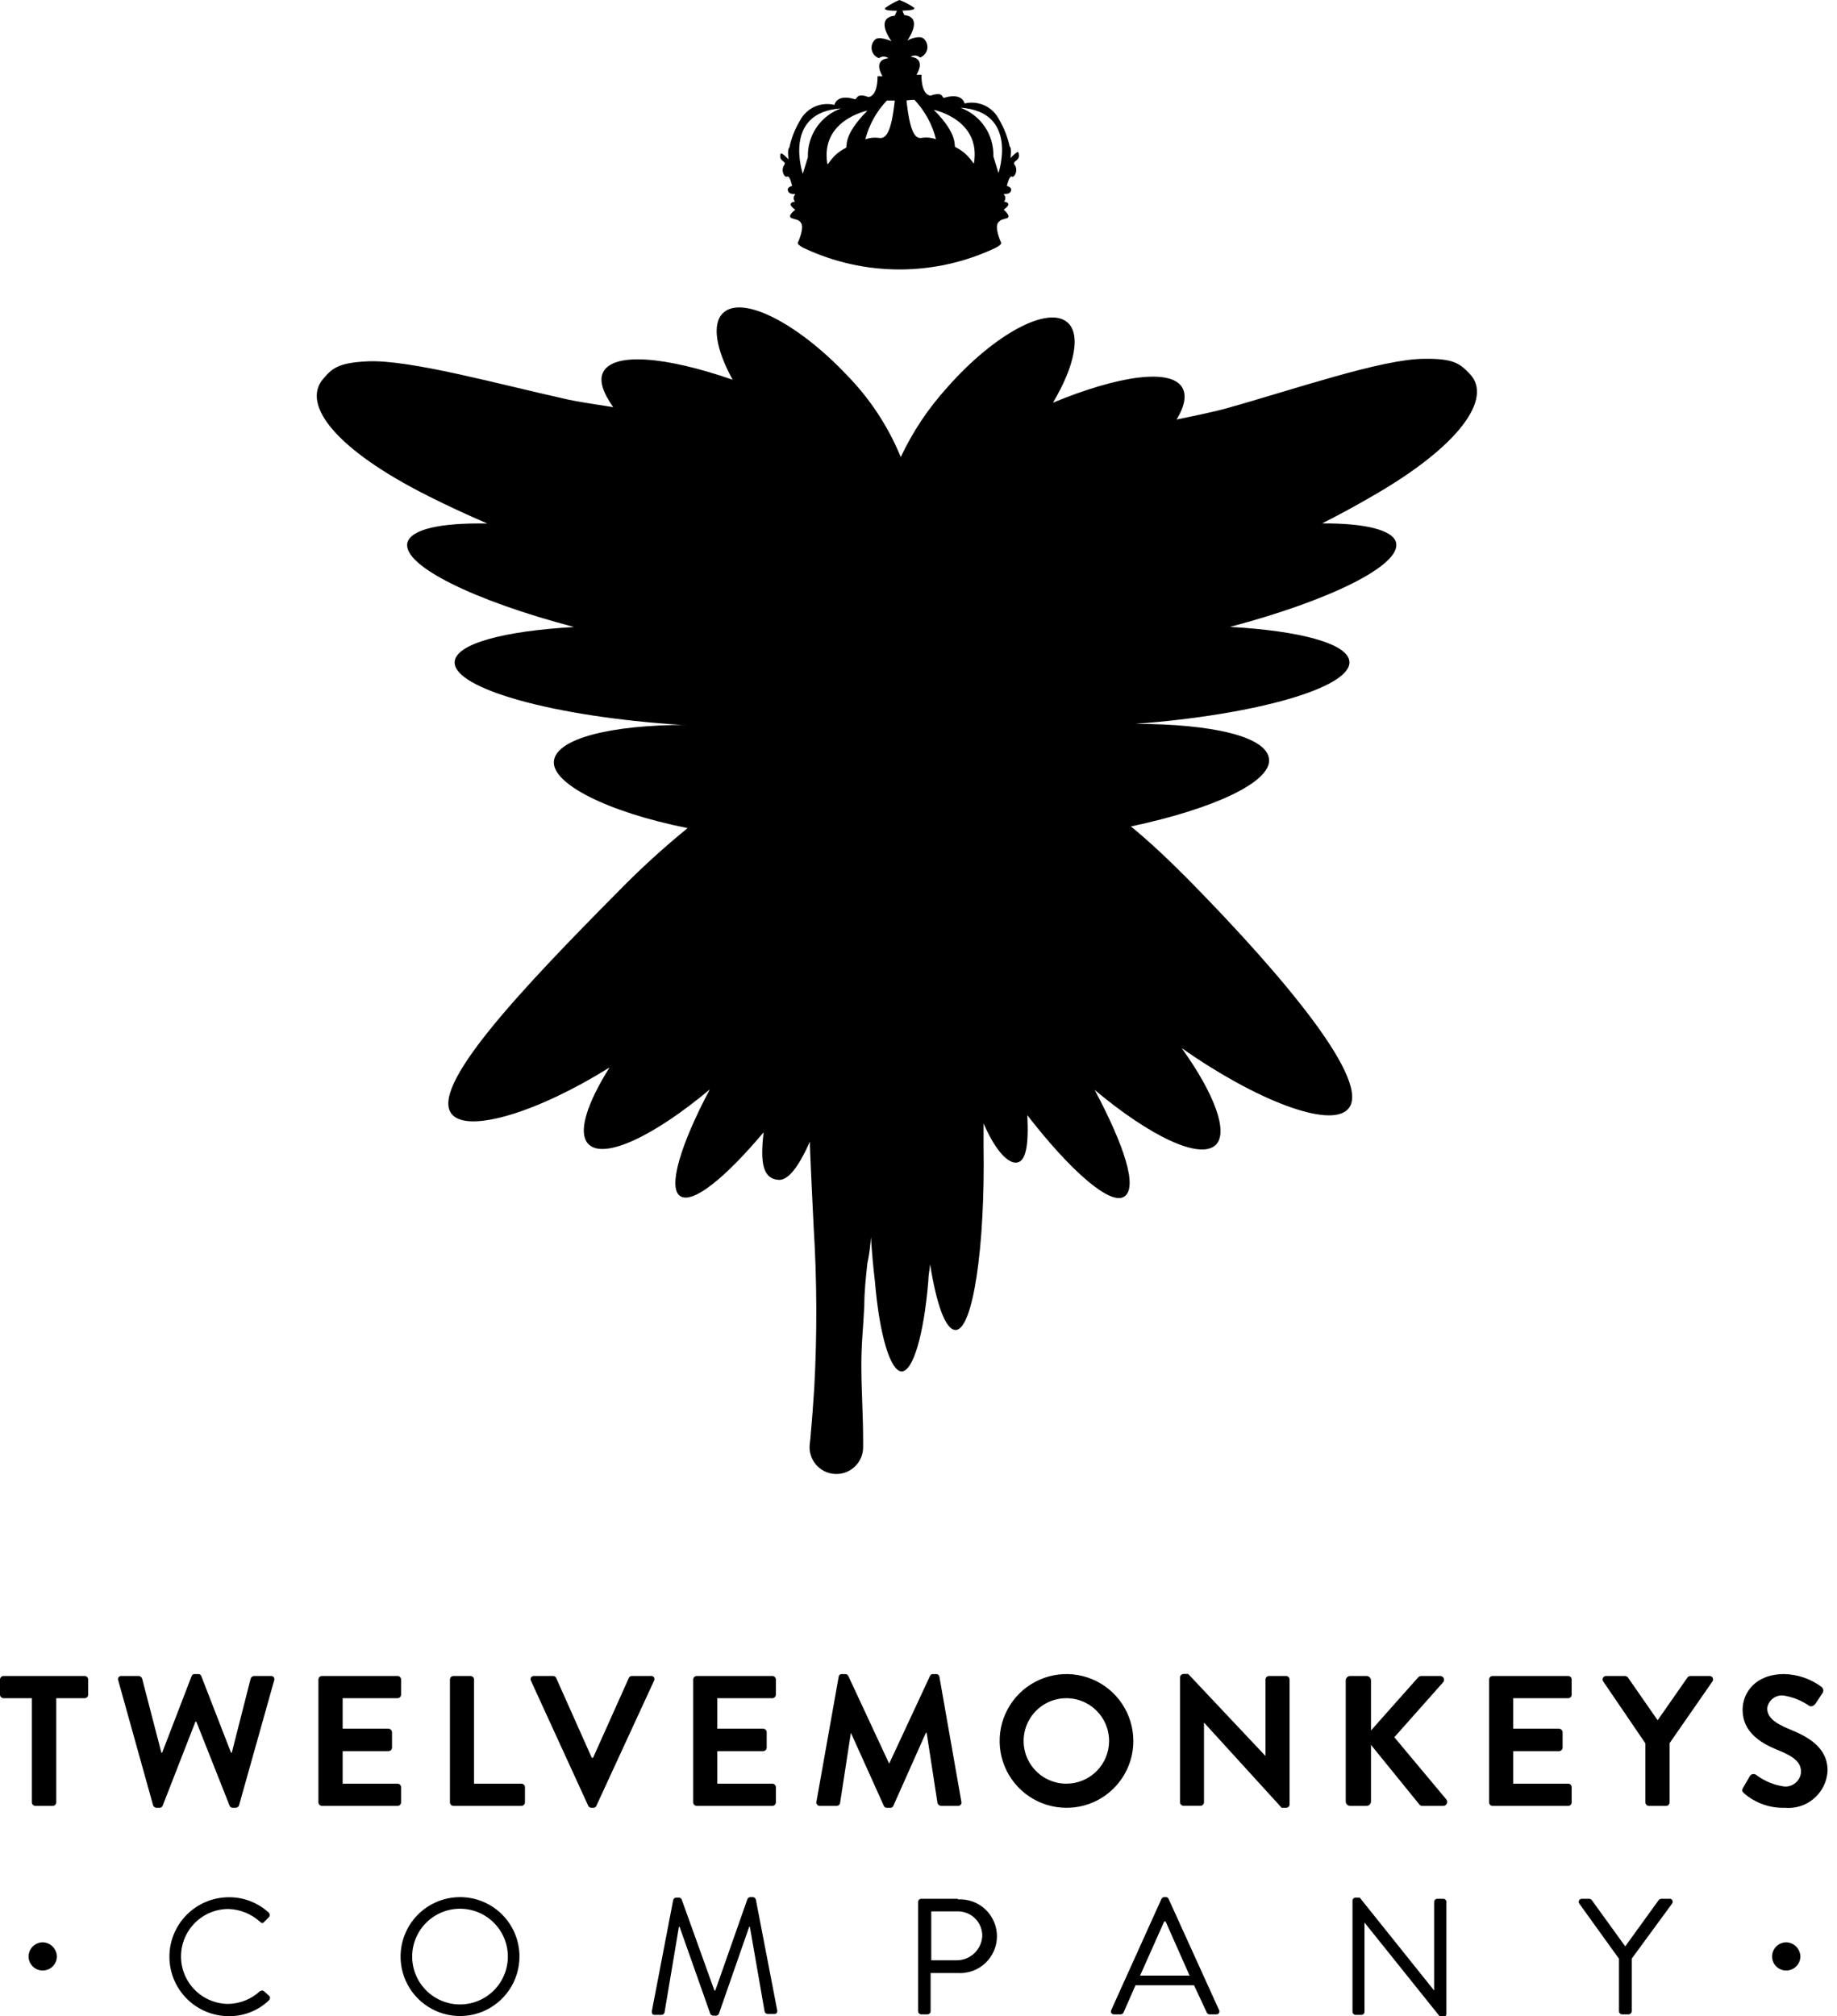
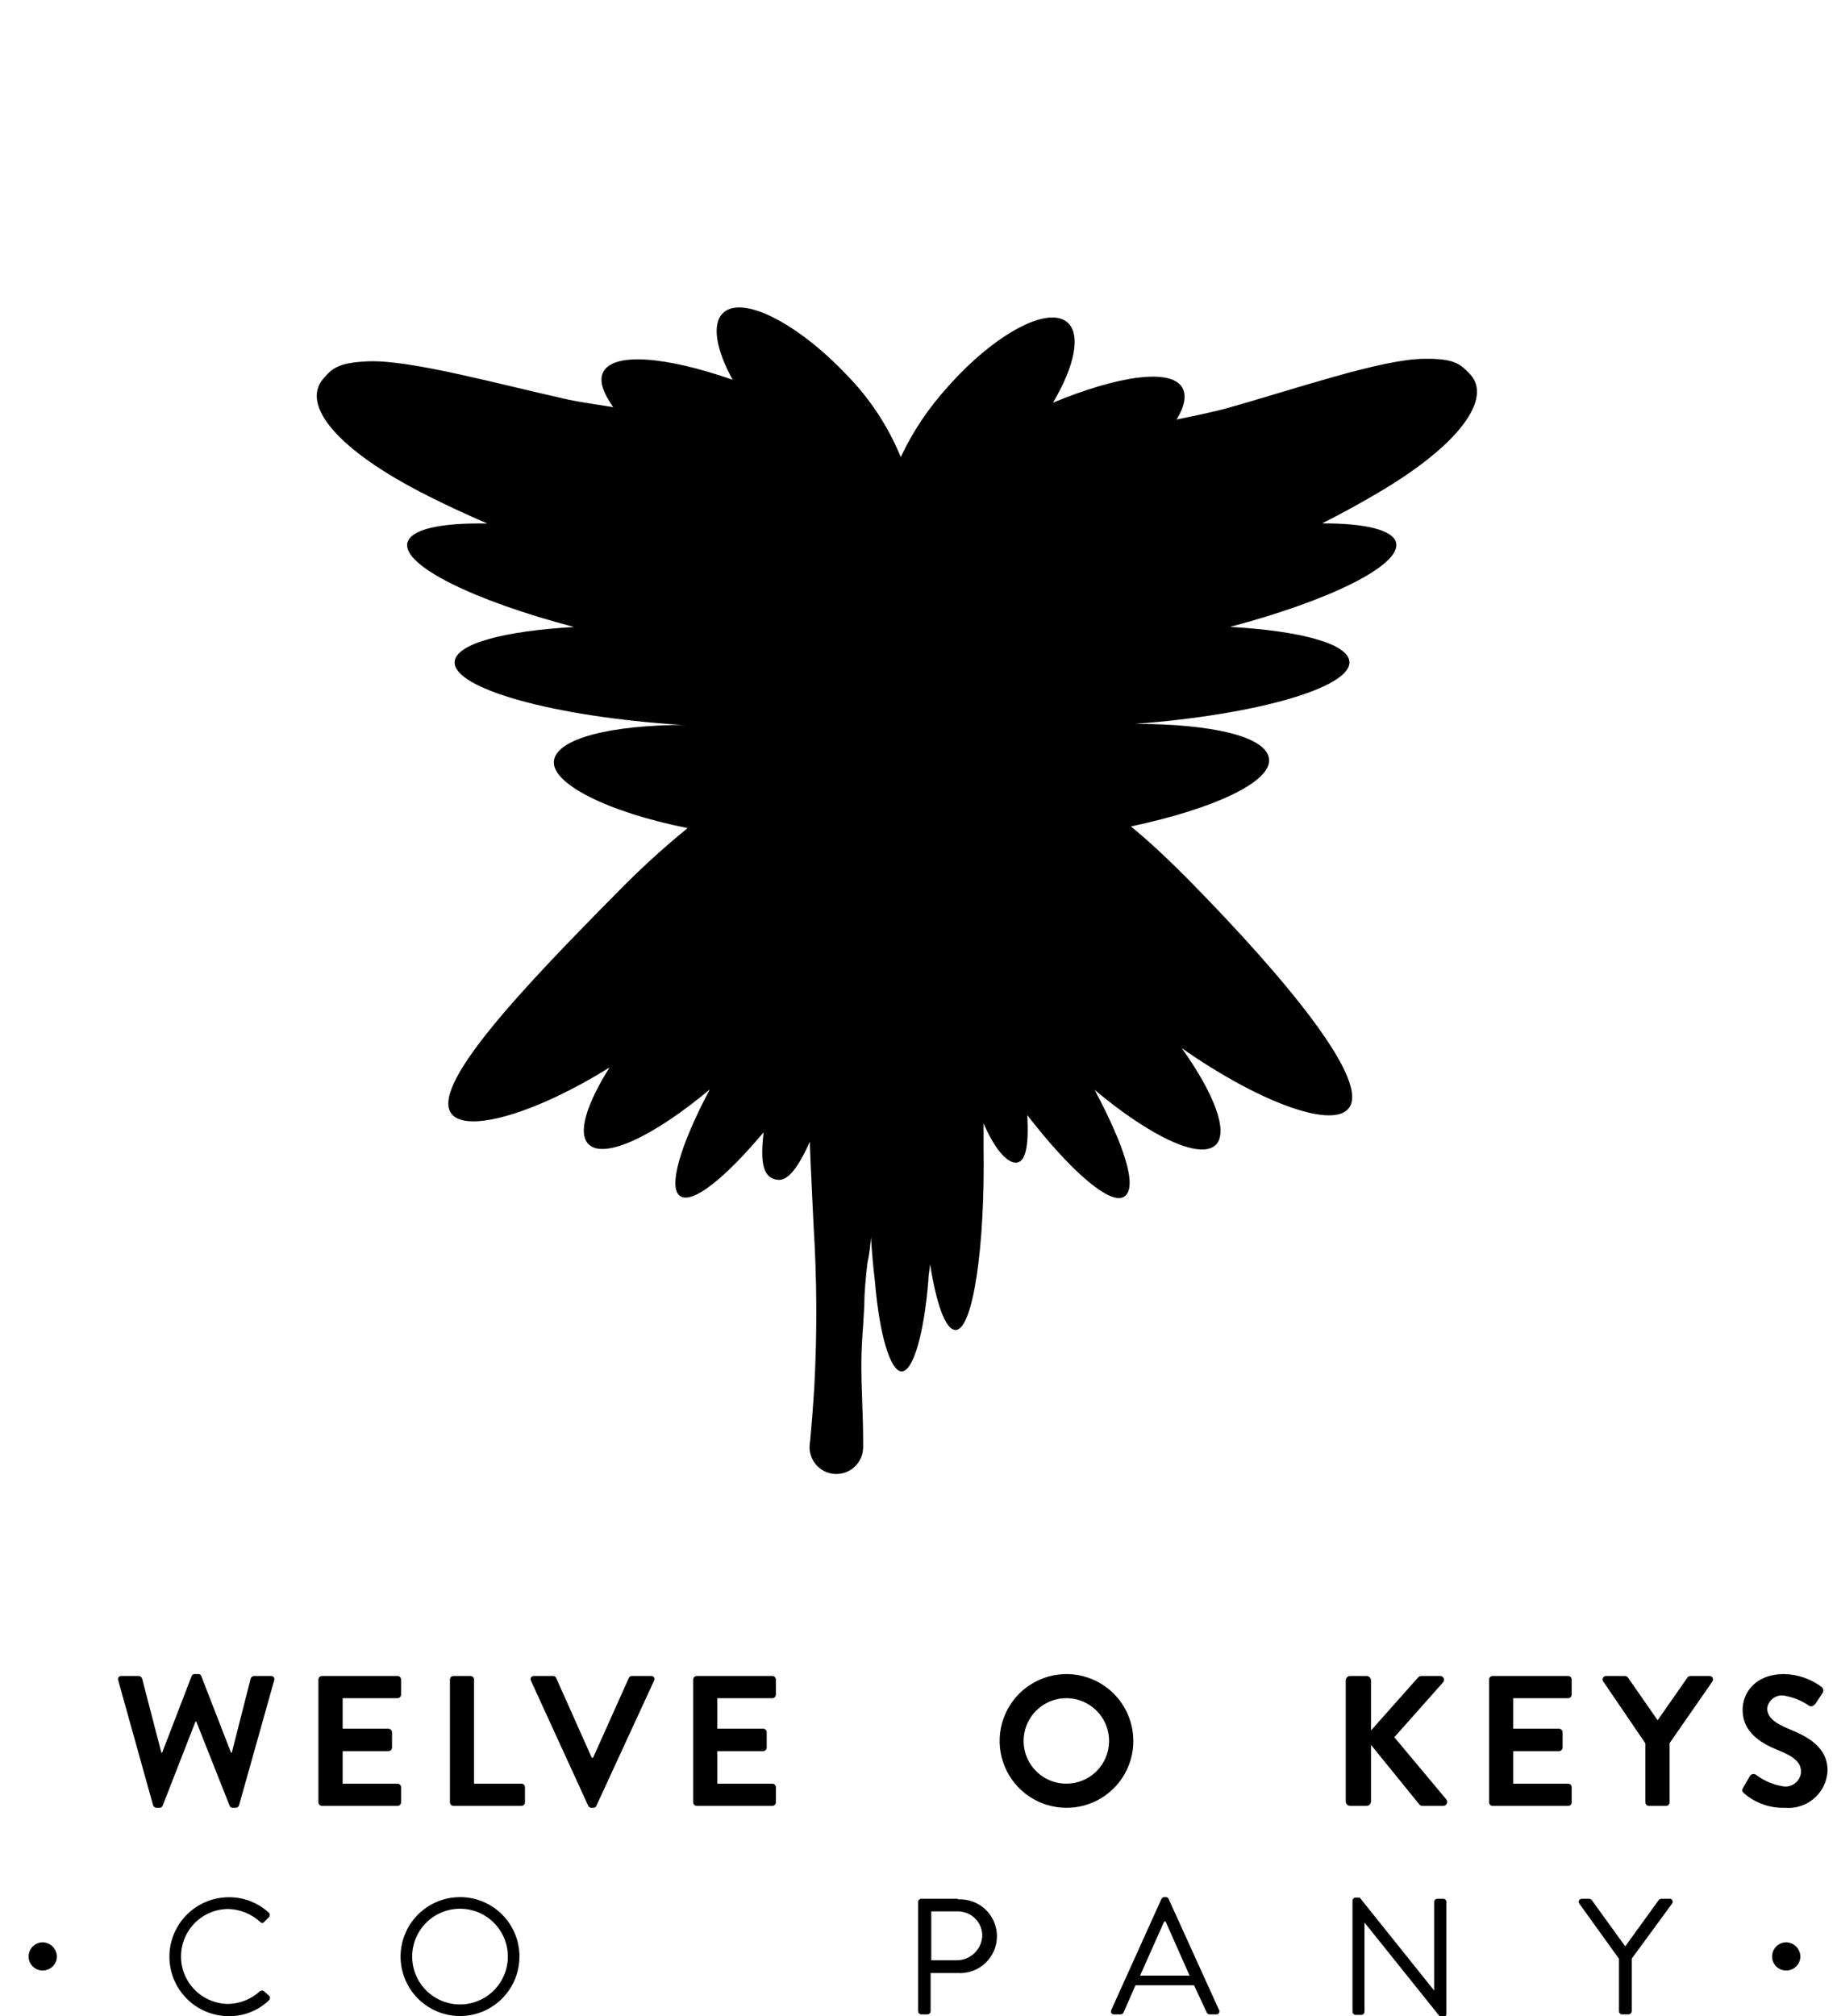
<svg xmlns="http://www.w3.org/2000/svg" width="144" height="158" viewBox="0 0 144 158" fill="none">
  <g clip-path="url(#clip0_1_3)">
-     <path d="M6.64 131.35H0.28C0.207 131.35 0.138 131.378 0.085 131.428C0.033 131.479 0.003 131.547 0 131.62L0 132.82C0.003 132.893 0.033 132.961 0.085 133.012C0.138 133.062 0.207 133.09 0.28 133.09H2.5V141.26C2.503 141.333 2.533 141.401 2.585 141.452C2.638 141.502 2.707 141.53 2.78 141.53H4.13C4.203 141.53 4.272 141.502 4.325 141.452C4.377 141.401 4.407 141.333 4.41 141.26V133.09H6.64C6.712 133.09 6.78 133.062 6.831 133.011C6.882 132.96 6.91 132.892 6.91 132.82V131.62C6.91 131.585 6.903 131.549 6.889 131.517C6.876 131.484 6.856 131.454 6.831 131.429C6.806 131.404 6.776 131.384 6.743 131.371C6.711 131.357 6.675 131.35 6.64 131.35V131.35Z" fill="black" />
    <path d="M21.25 131.35H19.91C19.852 131.355 19.796 131.376 19.75 131.411C19.704 131.447 19.669 131.495 19.65 131.55L18.17 137.36H18.11L15.78 131.36C15.764 131.308 15.73 131.264 15.684 131.234C15.639 131.205 15.584 131.193 15.53 131.2H15.27C15.216 131.193 15.162 131.205 15.116 131.234C15.07 131.264 15.036 131.308 15.02 131.36L12.71 137.36H12.65L11.14 131.55C11.119 131.494 11.082 131.446 11.034 131.41C10.987 131.375 10.93 131.354 10.87 131.35H9.53C9.486 131.344 9.441 131.351 9.4 131.368C9.36 131.385 9.324 131.413 9.298 131.449C9.271 131.485 9.255 131.527 9.25 131.571C9.245 131.615 9.252 131.659 9.27 131.7L12 141.48C12.018 141.536 12.053 141.585 12.099 141.62C12.145 141.656 12.201 141.677 12.26 141.68H12.5C12.553 141.682 12.605 141.668 12.65 141.639C12.695 141.611 12.73 141.569 12.75 141.52L15.32 134.93H15.39L18 141.52C18.019 141.57 18.054 141.612 18.099 141.641C18.144 141.67 18.197 141.684 18.25 141.68H18.48C18.539 141.678 18.596 141.658 18.642 141.622C18.689 141.586 18.723 141.536 18.74 141.48L21.49 131.7C21.507 131.661 21.514 131.619 21.51 131.576C21.506 131.534 21.491 131.493 21.467 131.458C21.443 131.423 21.411 131.395 21.373 131.376C21.335 131.357 21.292 131.348 21.25 131.35Z" fill="black" />
    <path d="M31.44 140.06C31.437 139.987 31.407 139.919 31.355 139.868C31.302 139.818 31.233 139.79 31.16 139.79H26.86V137.24H30.45C30.487 137.24 30.523 137.233 30.557 137.219C30.591 137.205 30.622 137.184 30.648 137.158C30.674 137.132 30.695 137.101 30.709 137.067C30.723 137.033 30.73 136.997 30.73 136.96V135.76C30.727 135.687 30.697 135.617 30.645 135.565C30.593 135.513 30.523 135.482 30.45 135.48H26.86V133.09H31.16C31.233 133.09 31.302 133.062 31.355 133.012C31.407 132.961 31.437 132.893 31.44 132.82V131.62C31.437 131.547 31.407 131.479 31.355 131.428C31.302 131.378 31.233 131.35 31.16 131.35H25.24C25.167 131.35 25.098 131.378 25.046 131.428C24.993 131.479 24.963 131.547 24.96 131.62V141.26C24.963 141.333 24.993 141.401 25.046 141.452C25.098 141.502 25.167 141.53 25.24 141.53H31.16C31.233 141.53 31.302 141.502 31.355 141.452C31.407 141.401 31.437 141.333 31.44 141.26V140.06Z" fill="black" />
    <path d="M40.87 139.79H37.16V131.62C37.157 131.549 37.128 131.482 37.078 131.432C37.028 131.382 36.961 131.352 36.89 131.35H35.55C35.477 131.35 35.408 131.378 35.355 131.428C35.303 131.479 35.273 131.547 35.27 131.62V141.26C35.273 141.333 35.303 141.401 35.355 141.452C35.408 141.502 35.477 141.53 35.55 141.53H40.87C40.943 141.53 41.012 141.502 41.065 141.452C41.117 141.401 41.147 141.333 41.15 141.26V140.06C41.147 139.987 41.117 139.919 41.065 139.868C41.012 139.818 40.943 139.79 40.87 139.79Z" fill="black" />
    <path d="M51 131.35H49.53C49.478 131.349 49.428 131.363 49.385 131.392C49.342 131.421 49.309 131.462 49.29 131.51L46.49 137.76H46.39L43.6 131.51C43.58 131.461 43.545 131.419 43.5 131.391C43.455 131.362 43.403 131.348 43.35 131.35H41.86C41.815 131.346 41.77 131.355 41.729 131.375C41.688 131.394 41.654 131.425 41.629 131.463C41.604 131.501 41.591 131.545 41.589 131.59C41.587 131.636 41.598 131.68 41.62 131.72L46.11 141.52C46.132 141.568 46.167 141.609 46.211 141.637C46.255 141.666 46.307 141.681 46.36 141.68H46.51C46.562 141.683 46.613 141.669 46.657 141.64C46.7 141.611 46.733 141.569 46.75 141.52L51.27 131.72C51.294 131.678 51.306 131.63 51.304 131.581C51.301 131.533 51.285 131.486 51.256 131.447C51.227 131.407 51.188 131.377 51.142 131.36C51.097 131.343 51.047 131.34 51 131.35V131.35Z" fill="black" />
    <path d="M60.54 133.09C60.613 133.09 60.682 133.062 60.734 133.012C60.787 132.961 60.817 132.893 60.82 132.82V131.62C60.817 131.547 60.787 131.479 60.734 131.428C60.682 131.378 60.613 131.35 60.54 131.35H54.62C54.547 131.35 54.478 131.378 54.425 131.428C54.373 131.479 54.343 131.547 54.34 131.62V141.26C54.343 141.333 54.373 141.401 54.425 141.452C54.478 141.502 54.547 141.53 54.62 141.53H60.54C60.613 141.53 60.682 141.502 60.734 141.452C60.787 141.401 60.817 141.333 60.82 141.26V140.06C60.817 139.987 60.787 139.919 60.734 139.868C60.682 139.818 60.613 139.79 60.54 139.79H56.23V137.24H59.83C59.903 137.237 59.971 137.207 60.022 137.155C60.072 137.102 60.1 137.033 60.1 136.96V135.76C60.1 135.687 60.072 135.618 60.022 135.565C59.971 135.513 59.903 135.483 59.83 135.48H56.23V133.09H60.54Z" fill="black" />
-     <path d="M72.64 135.8L73.49 141.32C73.511 141.378 73.549 141.429 73.599 141.467C73.648 141.504 73.708 141.526 73.77 141.53H75.09C75.132 141.533 75.174 141.526 75.212 141.51C75.251 141.493 75.284 141.468 75.311 141.435C75.338 141.403 75.356 141.365 75.364 141.324C75.373 141.283 75.371 141.24 75.36 141.2L73.64 131.42C73.632 131.357 73.602 131.3 73.553 131.259C73.505 131.218 73.443 131.197 73.38 131.2H73.14C73.089 131.196 73.039 131.209 72.996 131.236C72.952 131.263 72.919 131.303 72.9 131.35L69.7 138.22L66.5 131.35C66.478 131.303 66.443 131.263 66.398 131.237C66.353 131.21 66.302 131.197 66.25 131.2H66C65.969 131.197 65.937 131.201 65.906 131.21C65.876 131.22 65.848 131.235 65.824 131.256C65.8 131.276 65.78 131.301 65.766 131.33C65.751 131.358 65.743 131.388 65.74 131.42L64 141.2C63.991 141.241 63.991 141.284 64.001 141.324C64.011 141.365 64.03 141.403 64.057 141.435C64.084 141.467 64.119 141.493 64.157 141.509C64.196 141.525 64.238 141.533 64.28 141.53H65.59C65.651 141.529 65.709 141.508 65.756 141.47C65.804 141.432 65.837 141.379 65.85 141.32L66.7 135.8L69.28 141.52C69.299 141.57 69.334 141.612 69.379 141.641C69.424 141.67 69.477 141.684 69.53 141.68H69.79C69.842 141.685 69.894 141.671 69.938 141.642C69.982 141.613 70.014 141.57 70.03 141.52L72.58 135.8H72.64Z" fill="black" />
-     <path d="M88.84 136.45C88.842 135.413 88.536 134.399 87.962 133.536C87.387 132.673 86.57 132 85.612 131.602C84.655 131.204 83.601 131.098 82.584 131.299C81.567 131.501 80.632 131.999 79.898 132.731C79.165 133.464 78.664 134.397 78.461 135.414C78.258 136.431 78.362 137.485 78.758 138.443C79.154 139.401 79.826 140.22 80.688 140.796C81.55 141.372 82.563 141.68 83.6 141.68C84.288 141.681 84.969 141.547 85.605 141.285C86.24 141.023 86.818 140.637 87.305 140.152C87.791 139.666 88.177 139.089 88.441 138.454C88.704 137.819 88.84 137.138 88.84 136.45V136.45ZM83.6 139.79C82.937 139.792 82.287 139.597 81.735 139.23C81.183 138.862 80.752 138.339 80.497 137.727C80.242 137.114 80.175 136.44 80.304 135.789C80.433 135.138 80.752 134.54 81.221 134.071C81.69 133.602 82.288 133.283 82.939 133.154C83.59 133.025 84.264 133.092 84.877 133.347C85.489 133.602 86.012 134.033 86.38 134.585C86.747 135.138 86.942 135.787 86.94 136.45C86.937 137.335 86.585 138.183 85.959 138.809C85.333 139.435 84.485 139.787 83.6 139.79V139.79Z" fill="black" />
-     <path d="M100.82 131.35H99.48C99.407 131.35 99.338 131.378 99.285 131.428C99.233 131.479 99.203 131.547 99.2 131.62V137.62L93.14 131.19H92.78C92.709 131.19 92.641 131.217 92.589 131.265C92.537 131.313 92.505 131.379 92.5 131.45V141.25C92.503 141.323 92.533 141.391 92.585 141.442C92.638 141.492 92.707 141.52 92.78 141.52H94.1C94.173 141.52 94.242 141.492 94.294 141.442C94.347 141.391 94.377 141.323 94.38 141.25V135L100.47 141.68H100.82C100.89 141.68 100.957 141.653 101.007 141.604C101.058 141.556 101.087 141.49 101.09 141.42V131.62C101.088 131.549 101.058 131.482 101.008 131.432C100.958 131.382 100.891 131.352 100.82 131.35V131.35Z" fill="black" />
+     <path d="M88.84 136.45C88.842 135.413 88.536 134.399 87.962 133.536C87.387 132.673 86.57 132 85.612 131.602C84.655 131.204 83.601 131.098 82.584 131.299C81.567 131.501 80.632 131.999 79.898 132.731C79.165 133.464 78.664 134.397 78.461 135.414C78.258 136.431 78.362 137.485 78.758 138.443C79.154 139.401 79.826 140.22 80.688 140.796C81.55 141.372 82.563 141.68 83.6 141.68C84.288 141.681 84.969 141.547 85.605 141.285C86.24 141.023 86.818 140.637 87.305 140.152C87.791 139.666 88.177 139.089 88.441 138.454C88.704 137.819 88.84 137.138 88.84 136.45V136.45ZM83.6 139.79C82.937 139.792 82.287 139.597 81.735 139.23C81.183 138.862 80.752 138.339 80.497 137.727C80.242 137.114 80.175 136.44 80.304 135.789C80.433 135.138 80.752 134.54 81.221 134.071C81.69 133.602 82.288 133.283 82.939 133.154C83.59 133.025 84.264 133.092 84.877 133.347C85.489 133.602 86.012 134.033 86.38 134.585C86.747 135.138 86.942 135.787 86.94 136.45C86.937 137.335 86.585 138.183 85.959 138.809C85.333 139.435 84.485 139.787 83.6 139.79V139.79" fill="black" />
    <path d="M109.3 136.15L113.1 131.87C113.146 131.828 113.178 131.772 113.191 131.71C113.204 131.649 113.197 131.585 113.172 131.527C113.146 131.47 113.104 131.422 113.049 131.39C112.995 131.358 112.933 131.344 112.87 131.35H111.41C111.357 131.351 111.305 131.364 111.258 131.388C111.212 131.412 111.171 131.447 111.14 131.49L107.47 135.62V131.7C107.47 131.607 107.433 131.518 107.367 131.453C107.302 131.387 107.213 131.35 107.12 131.35H105.84C105.747 131.35 105.658 131.387 105.593 131.453C105.527 131.518 105.49 131.607 105.49 131.7V141.18C105.49 141.273 105.527 141.362 105.593 141.427C105.658 141.493 105.747 141.53 105.84 141.53H107.12C107.213 141.53 107.302 141.493 107.367 141.427C107.433 141.362 107.47 141.273 107.47 141.18V136.75L111.27 141.43C111.301 141.467 111.342 141.496 111.387 141.513C111.433 141.531 111.482 141.536 111.53 141.53H113.12C113.179 141.533 113.238 141.519 113.29 141.489C113.341 141.46 113.383 141.416 113.41 141.363C113.438 141.311 113.449 141.251 113.444 141.192C113.439 141.133 113.416 141.077 113.38 141.03L109.3 136.15Z" fill="black" />
    <path d="M122.93 131.35H117C116.965 131.35 116.929 131.357 116.897 131.371C116.864 131.384 116.834 131.404 116.809 131.429C116.784 131.454 116.764 131.484 116.751 131.517C116.737 131.549 116.73 131.585 116.73 131.62V141.26C116.73 141.332 116.758 141.4 116.809 141.451C116.86 141.502 116.928 141.53 117 141.53H122.93C123.002 141.53 123.07 141.502 123.121 141.451C123.172 141.4 123.2 141.332 123.2 141.26V140.06C123.2 139.988 123.172 139.92 123.121 139.869C123.07 139.818 123.002 139.79 122.93 139.79H118.62V137.24H122.21C122.284 137.24 122.355 137.21 122.408 137.158C122.46 137.105 122.49 137.034 122.49 136.96V135.76C122.488 135.687 122.457 135.617 122.405 135.565C122.353 135.513 122.283 135.482 122.21 135.48H118.62V133.09H122.93C123.002 133.09 123.07 133.062 123.121 133.011C123.172 132.96 123.2 132.892 123.2 132.82V131.62C123.2 131.585 123.193 131.549 123.179 131.517C123.166 131.484 123.146 131.454 123.121 131.429C123.096 131.404 123.066 131.384 123.033 131.371C123.001 131.357 122.965 131.35 122.93 131.35V131.35Z" fill="black" />
    <path d="M134 131.35H132.51C132.463 131.351 132.416 131.364 132.374 131.386C132.333 131.409 132.297 131.441 132.27 131.48L129.94 134.82L127.62 131.48C127.593 131.441 127.557 131.409 127.516 131.386C127.474 131.364 127.427 131.351 127.38 131.35H125.9C125.851 131.349 125.802 131.362 125.759 131.386C125.716 131.411 125.681 131.447 125.658 131.49C125.634 131.534 125.623 131.583 125.625 131.632C125.627 131.681 125.643 131.729 125.67 131.77L128.98 136.63V141.26C128.983 141.333 129.013 141.401 129.065 141.452C129.118 141.502 129.187 141.53 129.26 141.53H130.6C130.673 141.53 130.742 141.502 130.795 141.452C130.847 141.401 130.877 141.333 130.88 141.26V136.61L134.24 131.77C134.268 131.728 134.284 131.679 134.286 131.629C134.287 131.579 134.275 131.529 134.25 131.486C134.225 131.442 134.189 131.406 134.144 131.382C134.1 131.358 134.05 131.347 134 131.35V131.35Z" fill="black" />
    <path d="M140.25 135.51C139.07 135.03 138.53 134.56 138.53 133.88C138.57 133.579 138.726 133.306 138.966 133.119C139.205 132.932 139.508 132.846 139.81 132.88C140.528 132.995 141.211 133.268 141.81 133.68C141.98 133.8 142.2 133.68 142.32 133.51L142.87 132.68C142.918 132.603 142.936 132.511 142.919 132.422C142.902 132.333 142.853 132.254 142.78 132.2C141.937 131.574 140.92 131.224 139.87 131.2C137.56 131.2 136.6 132.7 136.6 134C136.6 135.71 137.96 136.59 139.33 137.14C140.7 137.69 141.18 138.14 141.18 138.88C141.169 139.041 141.125 139.199 141.053 139.343C140.98 139.487 140.879 139.616 140.756 139.721C140.634 139.826 140.491 139.906 140.337 139.956C140.183 140.005 140.021 140.024 139.86 140.01C139.061 139.9 138.303 139.587 137.66 139.1C137.621 139.071 137.576 139.051 137.529 139.041C137.481 139.031 137.432 139.031 137.385 139.041C137.338 139.052 137.293 139.072 137.254 139.101C137.215 139.13 137.183 139.167 137.16 139.21L136.64 140.11C136.51 140.34 136.58 140.41 136.71 140.54C137.595 141.309 138.738 141.716 139.91 141.68C140.321 141.718 140.735 141.673 141.127 141.548C141.52 141.423 141.884 141.22 142.196 140.951C142.509 140.682 142.764 140.353 142.947 139.984C143.13 139.614 143.236 139.212 143.26 138.8C143.29 136.92 141.66 136.08 140.25 135.51Z" fill="black" />
    <path d="M3.33 152.22C3.036 152.228 2.758 152.351 2.554 152.562C2.35 152.773 2.237 153.056 2.24 153.35C2.245 153.637 2.362 153.91 2.566 154.111C2.769 154.313 3.043 154.427 3.33 154.43C3.623 154.435 3.906 154.325 4.117 154.123C4.329 153.92 4.452 153.643 4.46 153.35C4.457 153.051 4.338 152.765 4.126 152.554C3.915 152.342 3.629 152.223 3.33 152.22V152.22Z" fill="black" />
    <path d="M20.69 156.05C20.61 155.99 20.51 155.98 20.38 156.05C19.705 156.672 18.827 157.028 17.91 157.05C16.923 157.05 15.977 156.658 15.28 155.96C14.582 155.263 14.19 154.317 14.19 153.33C14.19 152.343 14.582 151.397 15.28 150.7C15.977 150.002 16.923 149.61 17.91 149.61C18.826 149.64 19.701 149.995 20.38 150.61C20.51 150.74 20.61 150.75 20.72 150.61L21.07 150.26C21.094 150.237 21.113 150.209 21.127 150.178C21.14 150.147 21.146 150.114 21.146 150.08C21.146 150.046 21.14 150.013 21.127 149.982C21.113 149.951 21.094 149.923 21.07 149.9C20.219 149.113 19.099 148.68 17.94 148.69C16.704 148.69 15.519 149.181 14.645 150.055C13.771 150.929 13.28 152.114 13.28 153.35C13.28 154.586 13.771 155.771 14.645 156.645C15.519 157.519 16.704 158.01 17.94 158.01C19.113 158.023 20.245 157.574 21.09 156.76C21.18 156.66 21.2 156.48 21.09 156.41L20.69 156.05Z" fill="black" />
    <path d="M36.06 148.68C35.139 148.68 34.239 148.953 33.473 149.464C32.707 149.975 32.11 150.702 31.757 151.552C31.403 152.402 31.31 153.338 31.488 154.242C31.666 155.145 32.108 155.976 32.758 156.628C33.408 157.281 34.236 157.726 35.139 157.908C36.041 158.09 36.978 158.001 37.83 157.651C38.681 157.301 39.41 156.707 39.925 155.943C40.439 155.18 40.716 154.281 40.72 153.36C40.724 152.746 40.606 152.137 40.374 151.569C40.141 151.001 39.798 150.484 39.365 150.049C38.932 149.614 38.417 149.269 37.849 149.034C37.282 148.799 36.674 148.679 36.06 148.68V148.68ZM36.06 157.09C35.065 157.09 34.112 156.695 33.408 155.992C32.705 155.288 32.31 154.335 32.31 153.34C32.31 152.345 32.705 151.392 33.408 150.688C34.112 149.985 35.065 149.59 36.06 149.59C37.055 149.59 38.008 149.985 38.712 150.688C39.415 151.392 39.81 152.345 39.81 153.34C39.81 154.335 39.415 155.288 38.712 155.992C38.008 156.695 37.055 157.09 36.06 157.09Z" fill="black" />
-     <path d="M59.25 148.87C59.237 148.818 59.208 148.771 59.166 148.737C59.125 148.703 59.074 148.683 59.02 148.68H58.81C58.763 148.683 58.718 148.698 58.679 148.725C58.641 148.751 58.61 148.787 58.59 148.83L56.07 156H56L53.44 148.87C53.422 148.826 53.392 148.788 53.353 148.762C53.314 148.735 53.267 148.72 53.22 148.72H53C52.946 148.723 52.895 148.743 52.854 148.777C52.812 148.811 52.783 148.858 52.77 148.91L51.1 157.6C51.1 157.78 51.1 157.91 51.34 157.91H51.85C51.904 157.908 51.956 157.89 51.999 157.858C52.042 157.826 52.074 157.781 52.09 157.73L53.22 151H53.27L55.68 157.83C55.701 157.871 55.733 157.905 55.771 157.93C55.81 157.954 55.854 157.968 55.9 157.97H56.13C56.176 157.969 56.221 157.956 56.26 157.931C56.298 157.906 56.33 157.871 56.35 157.83L58.73 151H58.78L59.94 157.66C59.956 157.71 59.986 157.753 60.027 157.785C60.068 157.817 60.118 157.836 60.17 157.84H60.69C60.88 157.84 60.96 157.71 60.92 157.53L59.25 148.87Z" fill="black" />
    <path d="M75.08 148.81H72.22C72.154 148.81 72.09 148.836 72.043 148.883C71.996 148.93 71.97 148.994 71.97 149.06V157.63C71.973 157.695 72 157.756 72.047 157.8C72.093 157.845 72.155 157.87 72.22 157.87H72.71C72.773 157.868 72.832 157.841 72.877 157.797C72.921 157.752 72.948 157.693 72.95 157.63V154.63H75.09C75.483 154.653 75.877 154.596 76.247 154.461C76.617 154.327 76.956 154.118 77.243 153.848C77.529 153.578 77.757 153.252 77.913 152.89C78.069 152.529 78.15 152.139 78.15 151.745C78.15 151.351 78.069 150.961 77.913 150.6C77.757 150.238 77.529 149.912 77.243 149.642C76.956 149.372 76.617 149.163 76.247 149.029C75.877 148.894 75.483 148.837 75.09 148.86L75.08 148.81ZM75 153.63H73V149.8H75C75.253 149.788 75.507 149.826 75.745 149.913C75.983 150 76.202 150.133 76.388 150.306C76.574 150.478 76.724 150.685 76.829 150.916C76.934 151.147 76.992 151.397 77 151.65C76.995 152.177 76.782 152.681 76.407 153.051C76.033 153.422 75.527 153.63 75 153.63Z" fill="black" />
    <path d="M91.61 148.83C91.593 148.785 91.563 148.747 91.524 148.72C91.484 148.693 91.438 148.679 91.39 148.68H91.26C91.213 148.68 91.166 148.695 91.127 148.722C91.088 148.748 91.058 148.786 91.04 148.83L87.11 157.53C87.09 157.566 87.08 157.608 87.082 157.649C87.083 157.691 87.096 157.731 87.118 157.766C87.141 157.801 87.173 157.829 87.21 157.847C87.247 157.865 87.289 157.873 87.33 157.87H87.85C87.896 157.868 87.94 157.854 87.979 157.83C88.017 157.805 88.049 157.771 88.07 157.73L89.01 155.59H93.6L94.6 157.73C94.619 157.772 94.65 157.808 94.689 157.832C94.728 157.857 94.774 157.87 94.82 157.87H95.34C95.381 157.873 95.423 157.865 95.46 157.847C95.497 157.829 95.529 157.801 95.552 157.766C95.574 157.731 95.587 157.691 95.588 157.649C95.59 157.608 95.58 157.566 95.56 157.53L91.61 148.83ZM89.37 154.83L91.26 150.59H91.37C92 152 92.62 153.42 93.25 154.83H89.37Z" fill="black" />
    <path d="M113.12 148.81H112.66C112.595 148.813 112.534 148.84 112.49 148.887C112.445 148.933 112.42 148.995 112.42 149.06V156L106.59 148.72H106.26C106.196 148.72 106.135 148.745 106.09 148.79C106.045 148.835 106.02 148.896 106.02 148.96V157.67C106.022 157.733 106.049 157.792 106.093 157.837C106.138 157.881 106.197 157.908 106.26 157.91H106.72C106.784 157.91 106.845 157.885 106.89 157.84C106.935 157.795 106.96 157.734 106.96 157.67V150.67L112.9 158.08H113.14C113.202 158.08 113.262 158.056 113.306 158.013C113.351 157.97 113.377 157.912 113.38 157.85V149.14C113.391 149.101 113.393 149.059 113.385 149.019C113.377 148.979 113.359 148.941 113.334 148.909C113.309 148.877 113.276 148.851 113.239 148.834C113.202 148.817 113.161 148.808 113.12 148.81V148.81Z" fill="black" />
    <path d="M130.83 148.81H130.22C130.179 148.814 130.139 148.827 130.102 148.848C130.066 148.869 130.035 148.897 130.01 148.93L127.4 152.54L124.79 148.93C124.765 148.897 124.734 148.869 124.698 148.848C124.661 148.827 124.621 148.814 124.58 148.81H124C123.955 148.809 123.911 148.821 123.873 148.843C123.835 148.866 123.803 148.899 123.783 148.938C123.762 148.978 123.752 149.022 123.755 149.067C123.759 149.111 123.774 149.154 123.8 149.19L126.91 153.51V157.63C126.913 157.695 126.94 157.756 126.987 157.8C127.033 157.845 127.095 157.87 127.16 157.87H127.66C127.724 157.868 127.785 157.842 127.831 157.798C127.877 157.753 127.905 157.694 127.91 157.63V153.5L131.07 149.19C131.1 149.151 131.116 149.104 131.119 149.055C131.121 149.006 131.108 148.958 131.082 148.917C131.056 148.876 131.018 148.843 130.973 148.824C130.928 148.805 130.878 148.8 130.83 148.81Z" fill="black" />
    <path d="M140 152.22C139.706 152.228 139.428 152.351 139.224 152.562C139.02 152.773 138.907 153.056 138.91 153.35C138.915 153.637 139.032 153.91 139.236 154.111C139.439 154.313 139.713 154.427 140 154.43C140.293 154.435 140.576 154.325 140.787 154.123C140.999 153.92 141.122 153.643 141.13 153.35C141.127 153.051 141.007 152.765 140.796 152.554C140.585 152.342 140.299 152.223 140 152.22V152.22Z" fill="black" />
    <path d="M109.44 42.54C109.22 41.54 107.01 41 103.64 41.02C105.02 40.32 106.31 39.62 107.51 38.92C114.51 34.92 117.01 31.18 115.22 29.31C114.46 28.52 114 28.09 111.67 28.12C108.34 28.12 101.42 30.53 96.11 32.01C95.41 32.21 94.03 32.51 92.23 32.88C92.85 31.88 93.03 30.98 92.68 30.38C91.8 28.85 87.68 29.43 82.54 31.56C84.23 28.72 84.76 26.22 83.68 25.27C82.14 23.92 77.91 26.2 74.24 30.38C72.767 32.003 71.543 33.837 70.61 35.82C69.612 33.39 68.148 31.178 66.3 29.31C62.49 25.31 58.19 23.11 56.69 24.52C55.77 25.38 56.13 27.39 57.43 29.76C52.16 27.93 48.08 27.59 47.28 29.17C46.94 29.84 47.28 30.79 48.07 31.91C46.44 31.66 45.21 31.46 44.55 31.32C39.16 30.13 32.12 28.16 28.79 28.32C26.47 28.43 26.02 28.89 25.31 29.72C23.64 31.72 26.31 35.23 33.56 38.87C34.98 39.59 36.56 40.32 38.2 41.03C34.56 40.96 32.2 41.47 31.93 42.55C31.55 44.33 37.16 47.08 45 49.14C39.5 49.45 35.73 50.45 35.64 51.87C35.51 53.97 43.46 56.18 53.41 56.81H53.81C47.88 56.81 43.62 57.88 43.42 59.64C43.22 61.4 47.59 63.64 53.9 64.9C51.983 66.462 50.157 68.131 48.43 69.9C40.9 77.5 33.43 85.37 35.49 87.4C36.86 88.76 42.17 87.16 47.78 83.66C46 86.5 45.25 88.8 46.14 89.68C47.37 90.89 51.28 89.03 55.64 85.38C53.34 89.71 52.33 93.09 53.32 93.74C54.31 94.39 56.88 92.28 59.86 88.74C59.58 91.1 59.78 92.41 61.07 92.47C61.81 92.47 62.59 91.47 63.49 89.47C63.49 89.59 63.49 89.71 63.49 89.82C63.57 91.93 63.68 94.03 63.78 96.14C64.042 100.335 64.058 104.543 63.83 108.74C63.75 110 63.66 111.25 63.54 112.5C63.54 112.8 63.46 113.11 63.46 113.42C63.46 113.696 63.514 113.969 63.62 114.224C63.725 114.478 63.88 114.71 64.075 114.905C64.27 115.1 64.502 115.255 64.756 115.36C65.011 115.466 65.284 115.52 65.56 115.52C65.836 115.52 66.109 115.466 66.364 115.36C66.618 115.255 66.85 115.1 67.045 114.905C67.24 114.71 67.395 114.478 67.5 114.224C67.606 113.969 67.66 113.696 67.66 113.42V112.9C67.66 110.99 67.53 109.09 67.52 107.18C67.51 105.27 67.66 104.27 67.75 102.36C67.75 101.24 67.87 100.13 67.99 99.02C68.137 98.342 68.231 97.653 68.27 96.96C68.35 98.17 68.45 99.32 68.58 100.38C68.93 104.61 69.79 107.46 70.68 107.48C71.57 107.48 72.42 104.62 72.77 100.39C72.77 99.96 72.87 99.53 72.91 99.08C73.41 102.23 74.12 104.24 74.91 104.23C76.26 104.23 77.23 97.76 77.1 89.84C77.1 89.23 77.1 88.63 77.1 88.04C78.04 90.21 79.03 91.21 79.72 91.11C80.41 91.01 80.65 89.79 80.53 87.4C83.94 91.8 87.05 94.5 88.13 93.78C89.21 93.06 88.13 89.78 85.81 85.42C90.17 89.07 94.08 90.93 95.31 89.72C96.31 88.72 95.2 85.72 92.63 82.14C98.5 86.26 104.18 88.41 105.63 86.96C107.69 84.96 100.71 76.61 93.18 68.96C91.66 67.43 90.18 66.02 88.65 64.77C95.16 63.39 99.65 61.29 99.48 59.5C99.31 57.71 95 56.74 89 56.73C98.48 56.02 105.91 53.89 105.78 51.86C105.69 50.44 101.92 49.44 96.42 49.13C104.21 47.07 109.82 44.32 109.44 42.54Z" fill="black" />
-     <path d="M61.47 12.94C61.19 13.34 61.47 13.94 61.7 13.84C61.93 13.74 62.09 14.57 62.09 14.57C62.09 14.57 61.72 14.66 61.75 14.88C61.83 15.36 62.44 15.12 62.32 15.25C62.253 15.328 62.216 15.427 62.216 15.53C62.216 15.633 62.253 15.732 62.32 15.81C62.32 15.81 62.04 15.81 61.98 15.98C61.92 16.15 62.34 16.44 62.34 16.44C62.34 16.44 61.62 16.96 62.09 17.11C62.56 17.26 62.55 17.21 62.74 17.4C63.13 17.79 62.54 19.02 62.54 19.02C62.47 19.18 63.01 19.44 63.01 19.44C65.356 20.545 67.917 21.118 70.51 21.118C73.103 21.118 75.664 20.545 78.01 19.44C78.01 19.44 78.55 19.18 78.48 19.02C78.48 19.02 77.89 17.78 78.28 17.4C78.47 17.2 78.54 17.22 78.93 17.1C79.32 16.98 78.68 16.43 78.68 16.43C78.68 16.43 79.1 16.14 79.04 15.98C78.98 15.82 78.7 15.81 78.7 15.81C78.768 15.73 78.805 15.629 78.805 15.525C78.805 15.421 78.768 15.32 78.7 15.24C78.58 15.12 79.19 15.35 79.27 14.88C79.27 14.65 78.93 14.57 78.93 14.57C78.93 14.57 79.11 13.73 79.32 13.84C79.53 13.95 79.83 13.33 79.55 12.94C79.27 12.55 80.07 12.68 79.83 11.94C79.77 11.78 79.21 12.39 79.21 12.39C79.21 12.39 79.32 11.55 79.15 11.49C78.984 10.737 78.701 10.015 78.31 9.35C78.064 8.87 77.665 8.487 77.175 8.262C76.685 8.037 76.134 7.984 75.61 8.11C75.61 8.11 75.46 7.23 74.03 7.66C73.8 7.73 74.03 7.13 72.96 7.49C72.96 7.49 72.23 7.56 72.23 5.86H71.84C71.84 5.86 72.67 4.6 71.39 4.45C71.501 4.376 71.633 4.342 71.765 4.353C71.898 4.364 72.023 4.419 72.12 4.51C72.259 4.459 72.383 4.374 72.481 4.263C72.578 4.152 72.646 4.017 72.678 3.873C72.71 3.728 72.705 3.578 72.663 3.436C72.622 3.294 72.545 3.165 72.44 3.06C72.15 2.73 71.27 3.06 71.14 3.18C71.01 3.3 72.51 1.37 70.88 1.18L70.74 0.83C70.74 0.83 71.89 0.83 71.64 0.6C71.288 0.351 70.905 0.149 70.5 0C70.115 0.161 69.749 0.366 69.41 0.61C69.15 0.87 70.31 0.84 70.31 0.84L70.14 1.23C68.51 1.41 69.88 3.23 69.88 3.23C69.88 3.23 68.88 2.78 68.58 3.12C68.475 3.223 68.398 3.352 68.356 3.493C68.314 3.635 68.309 3.785 68.341 3.929C68.373 4.073 68.441 4.206 68.539 4.317C68.637 4.427 68.761 4.511 68.9 4.56C69.006 4.479 69.136 4.435 69.27 4.435C69.404 4.435 69.534 4.479 69.64 4.56C68.35 4.71 69.18 5.97 69.18 5.97H68.79C68.79 7.66 68.06 7.6 68.06 7.6C67.06 7.23 67.22 7.84 66.99 7.77C65.56 7.34 65.41 8.22 65.41 8.22C64.887 8.093 64.337 8.145 63.847 8.368C63.358 8.591 62.957 8.972 62.71 9.45C62.314 10.112 62.03 10.835 61.87 11.59C61.7 11.65 61.81 12.49 61.81 12.49C61.81 12.49 61.25 11.89 61.19 12.05C61 12.68 61.71 12.61 61.47 12.94ZM78.27 13.56L77.87 12.26C77.896 11.431 77.66 10.616 77.195 9.93C76.73 9.244 76.059 8.722 75.28 8.44C79.9 8.74 78.27 13.56 78.27 13.56V13.56ZM76.35 12.77C76.35 13.01 76.02 12.07 74.89 11.53C74.74 11.46 75.18 10.59 73.2 8.61C73.2 8.61 76.9 9.35 76.35 12.77ZM71.68 7.82C72.498 8.689 73.079 9.753 73.37 10.91C73.021 10.785 72.647 10.747 72.28 10.8C71.79 10.91 71.34 10.52 71.06 7.87C71.06 7.87 71.48 7.82 71.68 7.82ZM69.52 7.88C69.71 7.88 70.14 7.88 70.14 7.88C69.86 10.53 69.4 10.88 68.91 10.81C68.546 10.758 68.175 10.795 67.83 10.92C68.126 9.779 68.707 8.733 69.52 7.88V7.88ZM68 8.67C66 10.67 66.46 11.52 66.31 11.59C65.18 12.13 64.88 13.07 64.85 12.83C64.3 9.4 68 8.67 68 8.67ZM65.92 8.5C65.14 8.781 64.469 9.302 64.003 9.988C63.538 10.675 63.302 11.491 63.33 12.32L62.93 13.62C62.93 13.62 61.3 8.8 65.92 8.5Z" fill="black" />
  </g>
  <defs>
    <clipPath id="clip0_1_3">
      <rect width="143.29" height="158" fill="white" />
    </clipPath>
  </defs>
</svg>